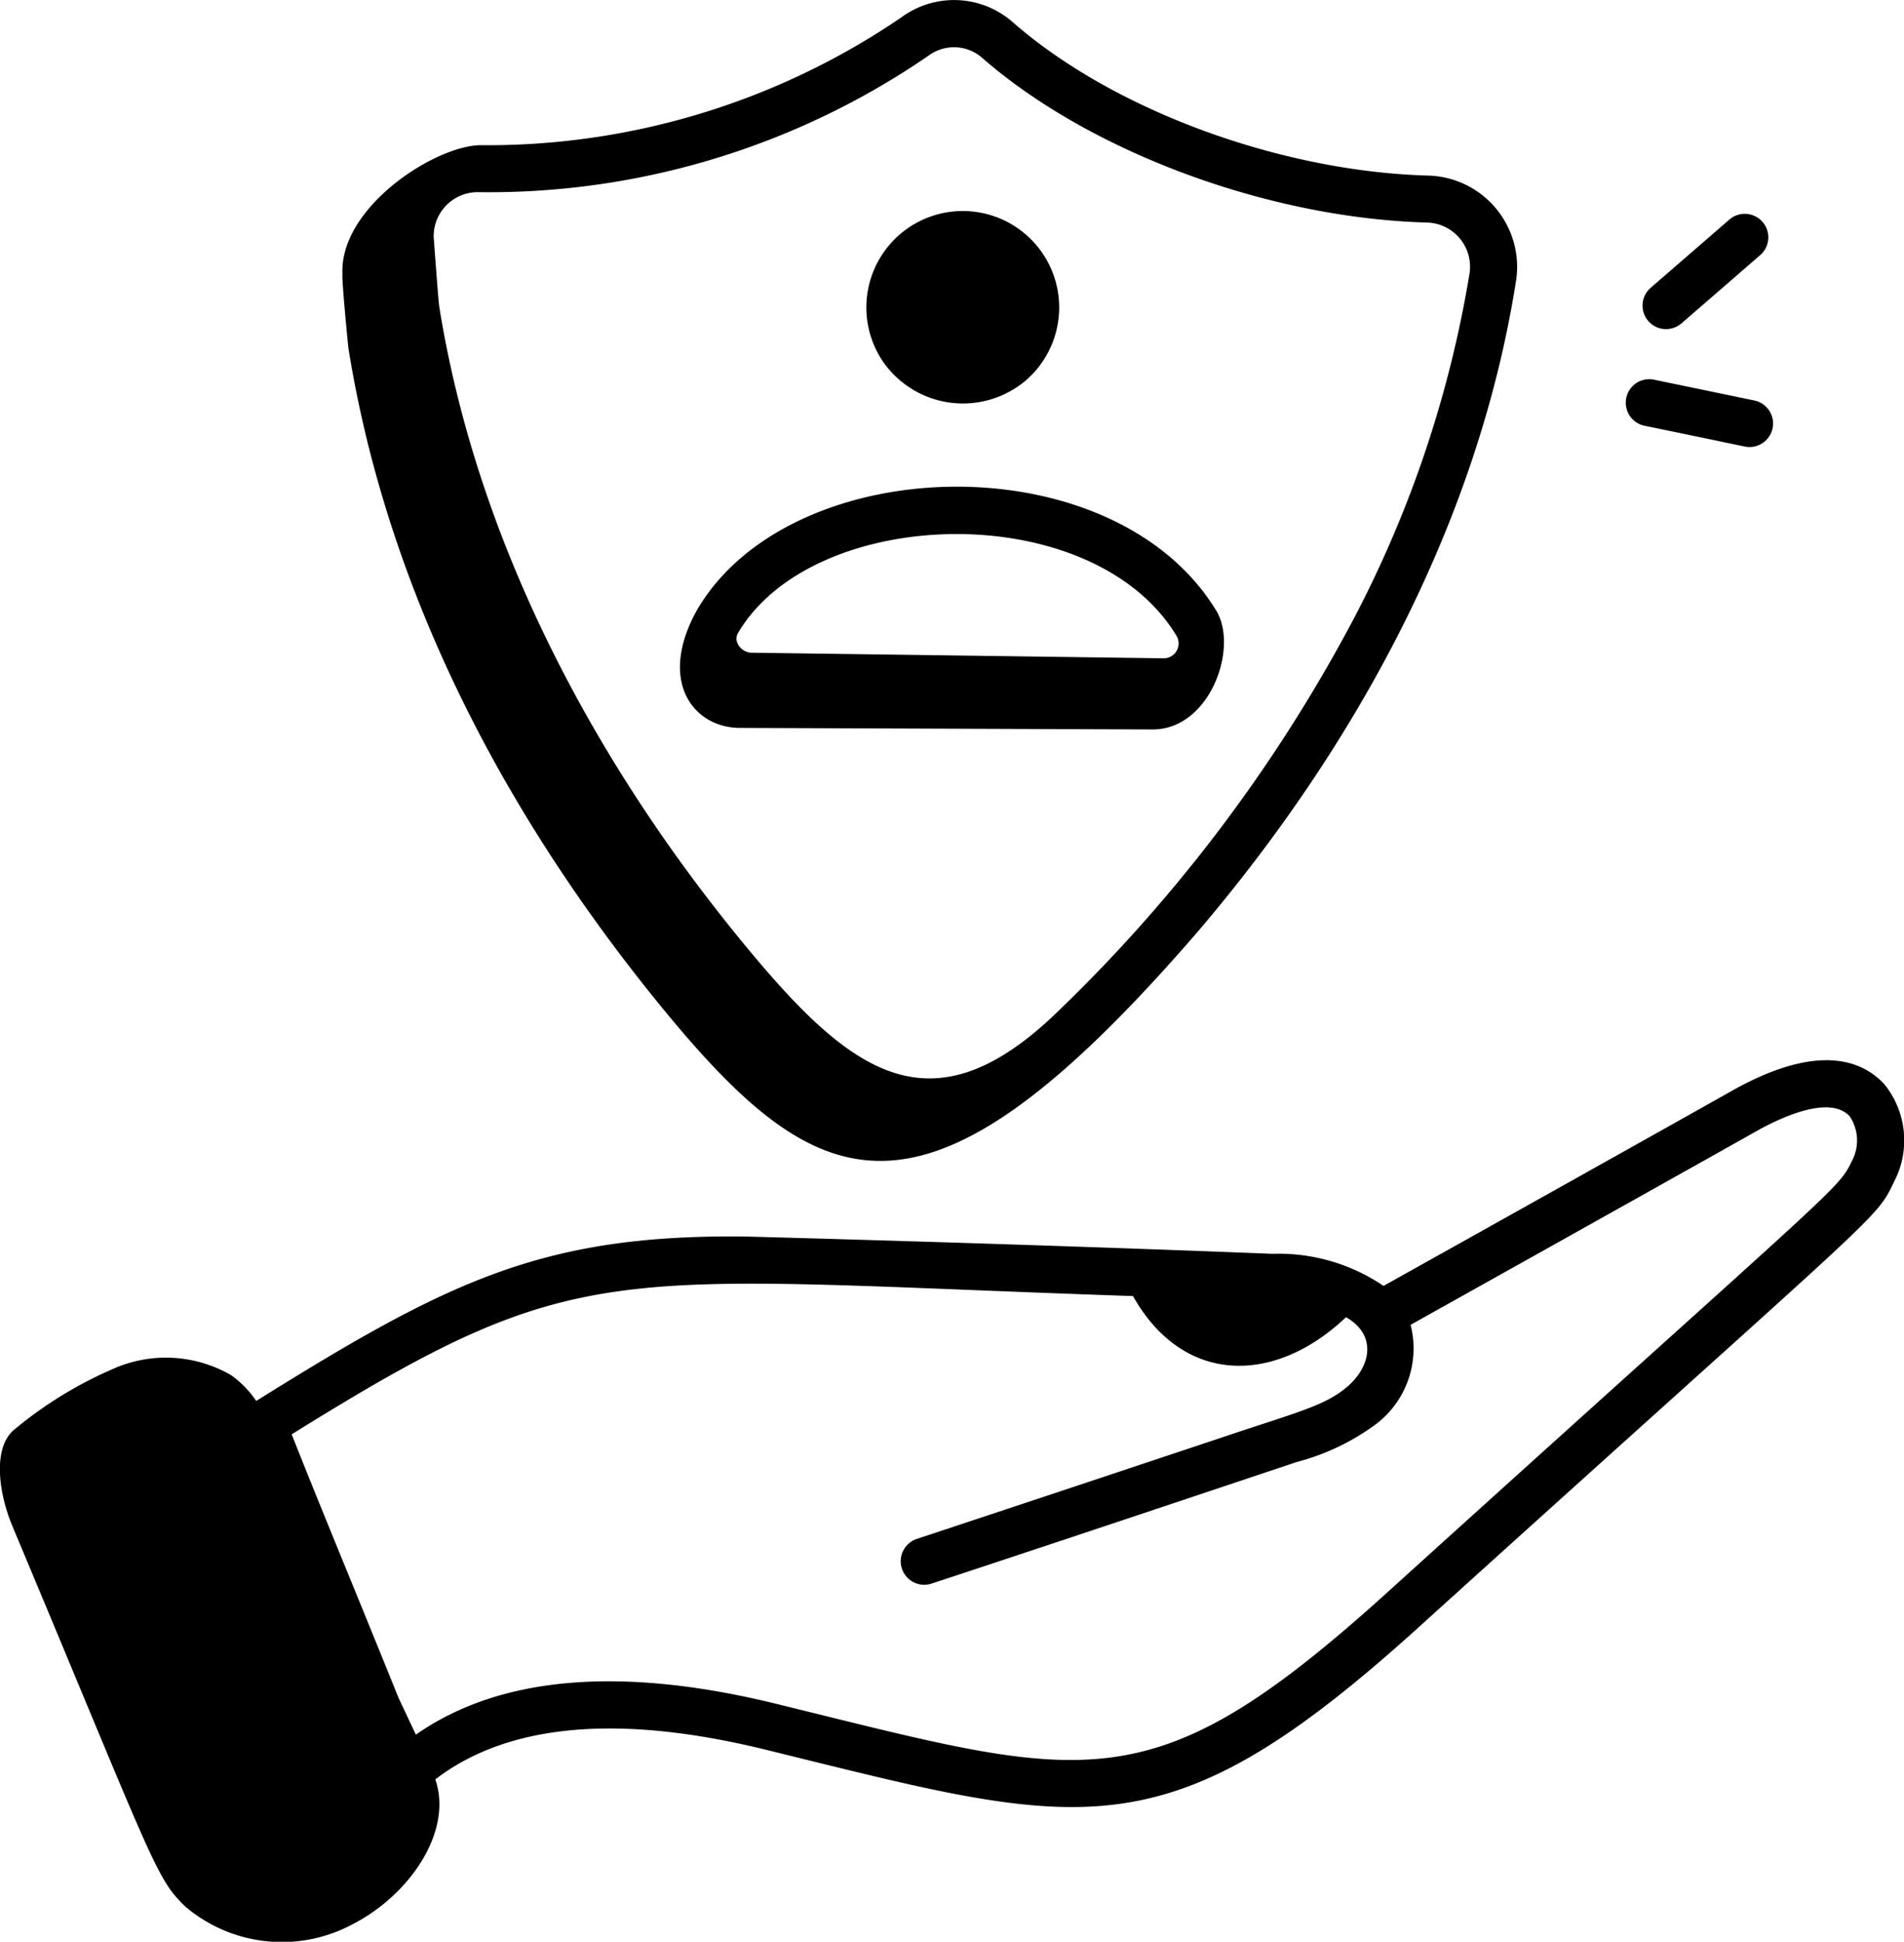
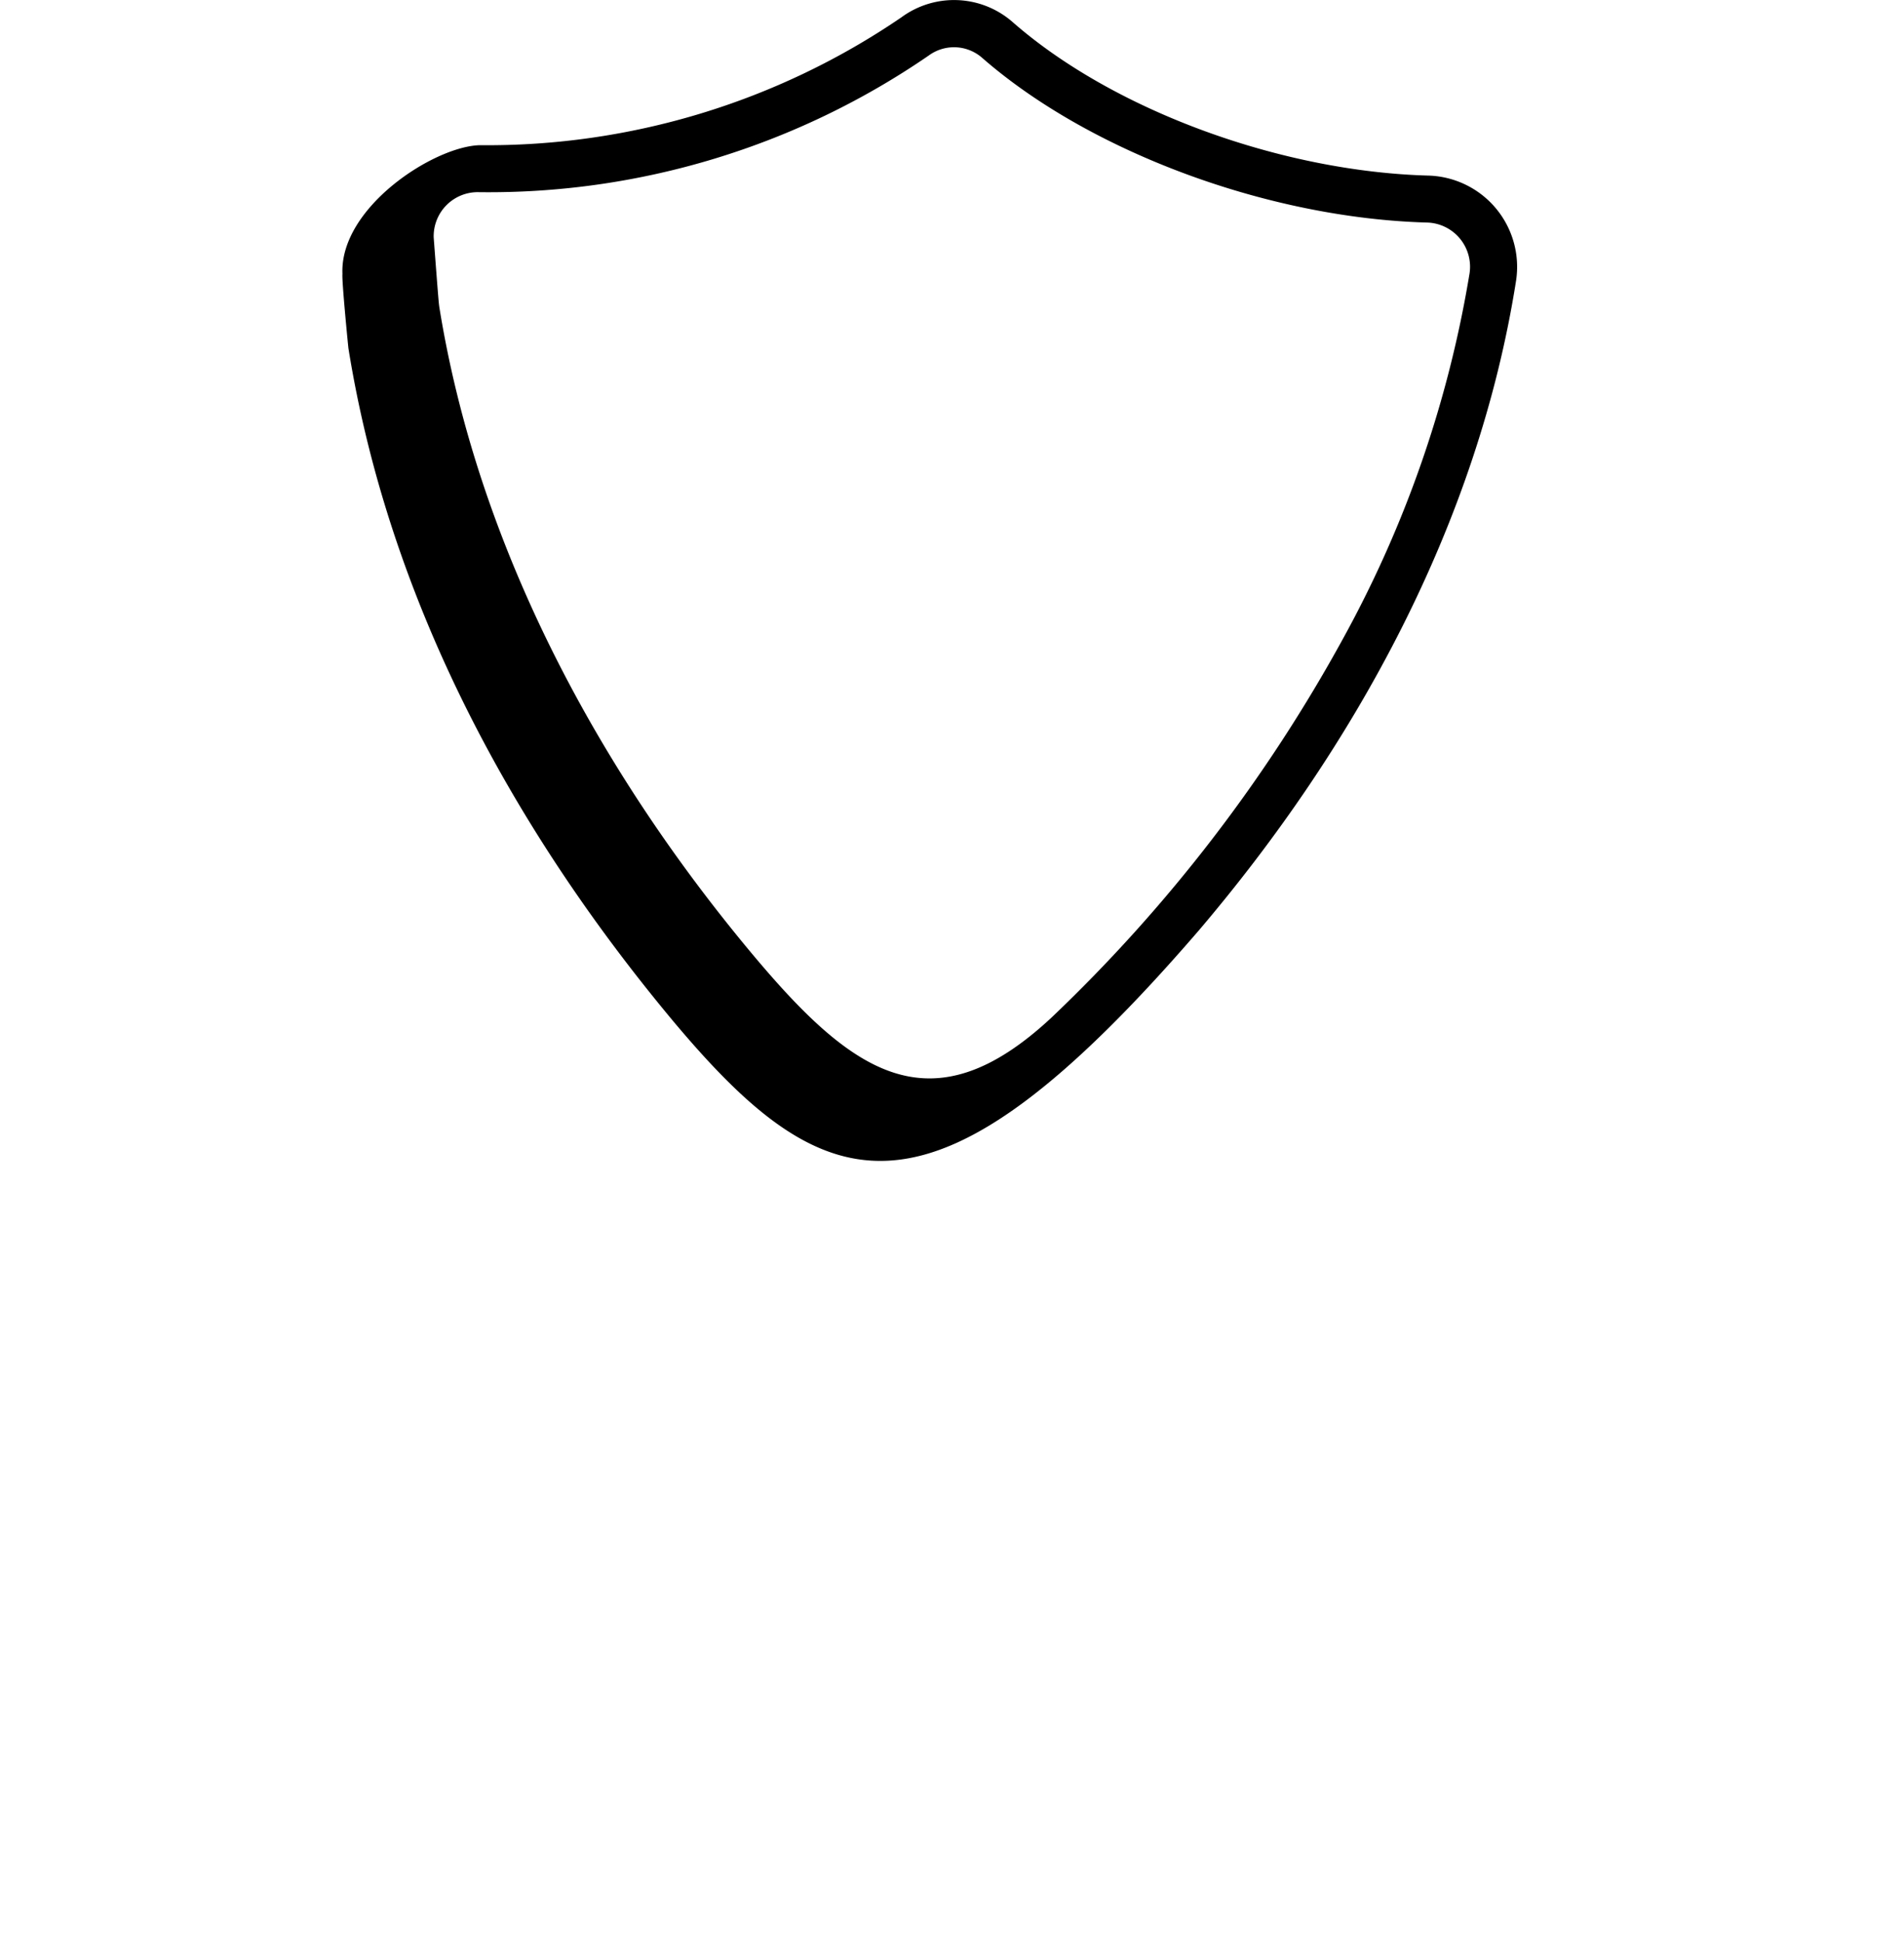
<svg xmlns="http://www.w3.org/2000/svg" width="72.165" height="73.57" viewBox="0 0 72.165 73.57">
  <g id="Group_9506" data-name="Group 9506" transform="translate(-7.126 -6.535)">
-     <path id="Path_6203" data-name="Path 6203" d="M72.976,41.394c-4.724,2.653-9.1,5.1-13.412,7.507a7.089,7.089,0,0,0-4.21-1.216c-10.11-.4-20.113-.657-19.993-.655-7.692-.085-11.26,1.7-18.524,6.23a3.818,3.818,0,0,0-.954-.978,4.93,4.93,0,0,0-4.516-.217A15.3,15.3,0,0,0,7.7,54.319c-.837.637-.67,2.33-.1,3.694,5.4,12.874,5.416,13.321,6.571,14.422a5.657,5.657,0,0,0,6.307.658c2.149-1.093,3.828-3.5,3.148-5.495,2.759-2.119,6.986-2.5,12.621-1.1,11.9,2.928,14.977,4.046,24.486-4.517C78.611,45.81,78.194,46.456,78.924,44.936a3.38,3.38,0,0,0-.378-3.676C77.739,40.383,76.118,39.695,72.976,41.394Zm4.338,2.78c-.532,1.108-.484.842-17.767,16.485-8.876,7.99-11.252,6.959-22.864,4.11-5.968-1.487-10.6-1.1-13.795,1.135l-.659-1.4c-1.625-4.029-2.853-6.959-4.048-9.979,11.056-6.881,11.938-5.91,31.887-5.239,1.91,3.387,5.375,3.364,8.074.8,1.2.686.946,1.907-.014,2.687-.768.627-1.687.877-4.117,1.679q-6.07,2.027-12.133,4.034a.891.891,0,0,0,.557,1.694c4.785-1.576,9.387-3.118,13.848-4.609a8.809,8.809,0,0,0,2.972-1.415,3.6,3.6,0,0,0,1.335-3.78c4.338-2.425,8.469-4.732,13.245-7.414.961-.52,2.677-1.273,3.4-.484A1.647,1.647,0,0,1,77.314,44.174Z" transform="translate(0 6.355)" />
    <path id="Path_6204" data-name="Path 6204" d="M30.56,45.191C36.4,52.166,40.4,53.5,50.5,41.8c5.953-6.992,10.591-15.449,12.034-24.626h0a3.461,3.461,0,0,0-3.316-3.986c-5.63-.152-11.963-2.488-15.76-5.813a3.37,3.37,0,0,0-4.222-.182,27.85,27.85,0,0,1-15.976,4.843c-1.732.041-5.319,2.358-5.208,4.883-.029.228.207,2.646.227,2.814C19.8,29.189,24.4,37.8,30.56,45.191ZM23.223,13.816A29.436,29.436,0,0,0,40.282,8.633a1.619,1.619,0,0,1,2,.079c4.086,3.578,10.871,6.092,16.882,6.255a1.676,1.676,0,0,1,1.607,1.93A43.231,43.231,0,0,1,56,30.689a58.788,58.788,0,0,1-11.073,14.4C40.375,49.332,37.4,47.238,33.6,42.7c-5.883-7.027-10.423-15.5-11.878-24.542-.019-.168-.01.047-.211-2.624A1.669,1.669,0,0,1,23.223,13.816Z" transform="translate(2.053)" />
-     <path id="Path_6205" data-name="Path 6205" d="M41.922,19.69a3.654,3.654,0,1,0-5.418-.737A3.687,3.687,0,0,0,41.922,19.69ZM31.1,32.849l15.637.059c2.166,0,3.253-3.067,2.425-4.477-3.9-6.449-16.142-6.121-19.69-.057C27.957,31.079,29.328,32.849,31.1,32.849Zm-.082-3.589c2.854-4.868,13.41-5.174,16.614.085a.564.564,0,0,1-.468.867L31.532,30C31.155,29.992,30.831,29.591,31.018,29.26ZM66.764,17.536l3-2.6a.891.891,0,0,0-1.169-1.346l-3,2.6a.891.891,0,0,0,1.167,1.346Zm-2.077,2.812a.891.891,0,0,0,.691,1.053c4.023.826,3.813.806,3.985.806a.891.891,0,0,0,.18-1.763l-3.8-.788A.888.888,0,0,0,64.688,20.348Z" transform="translate(4.077 1.265)" />
  </g>
</svg>